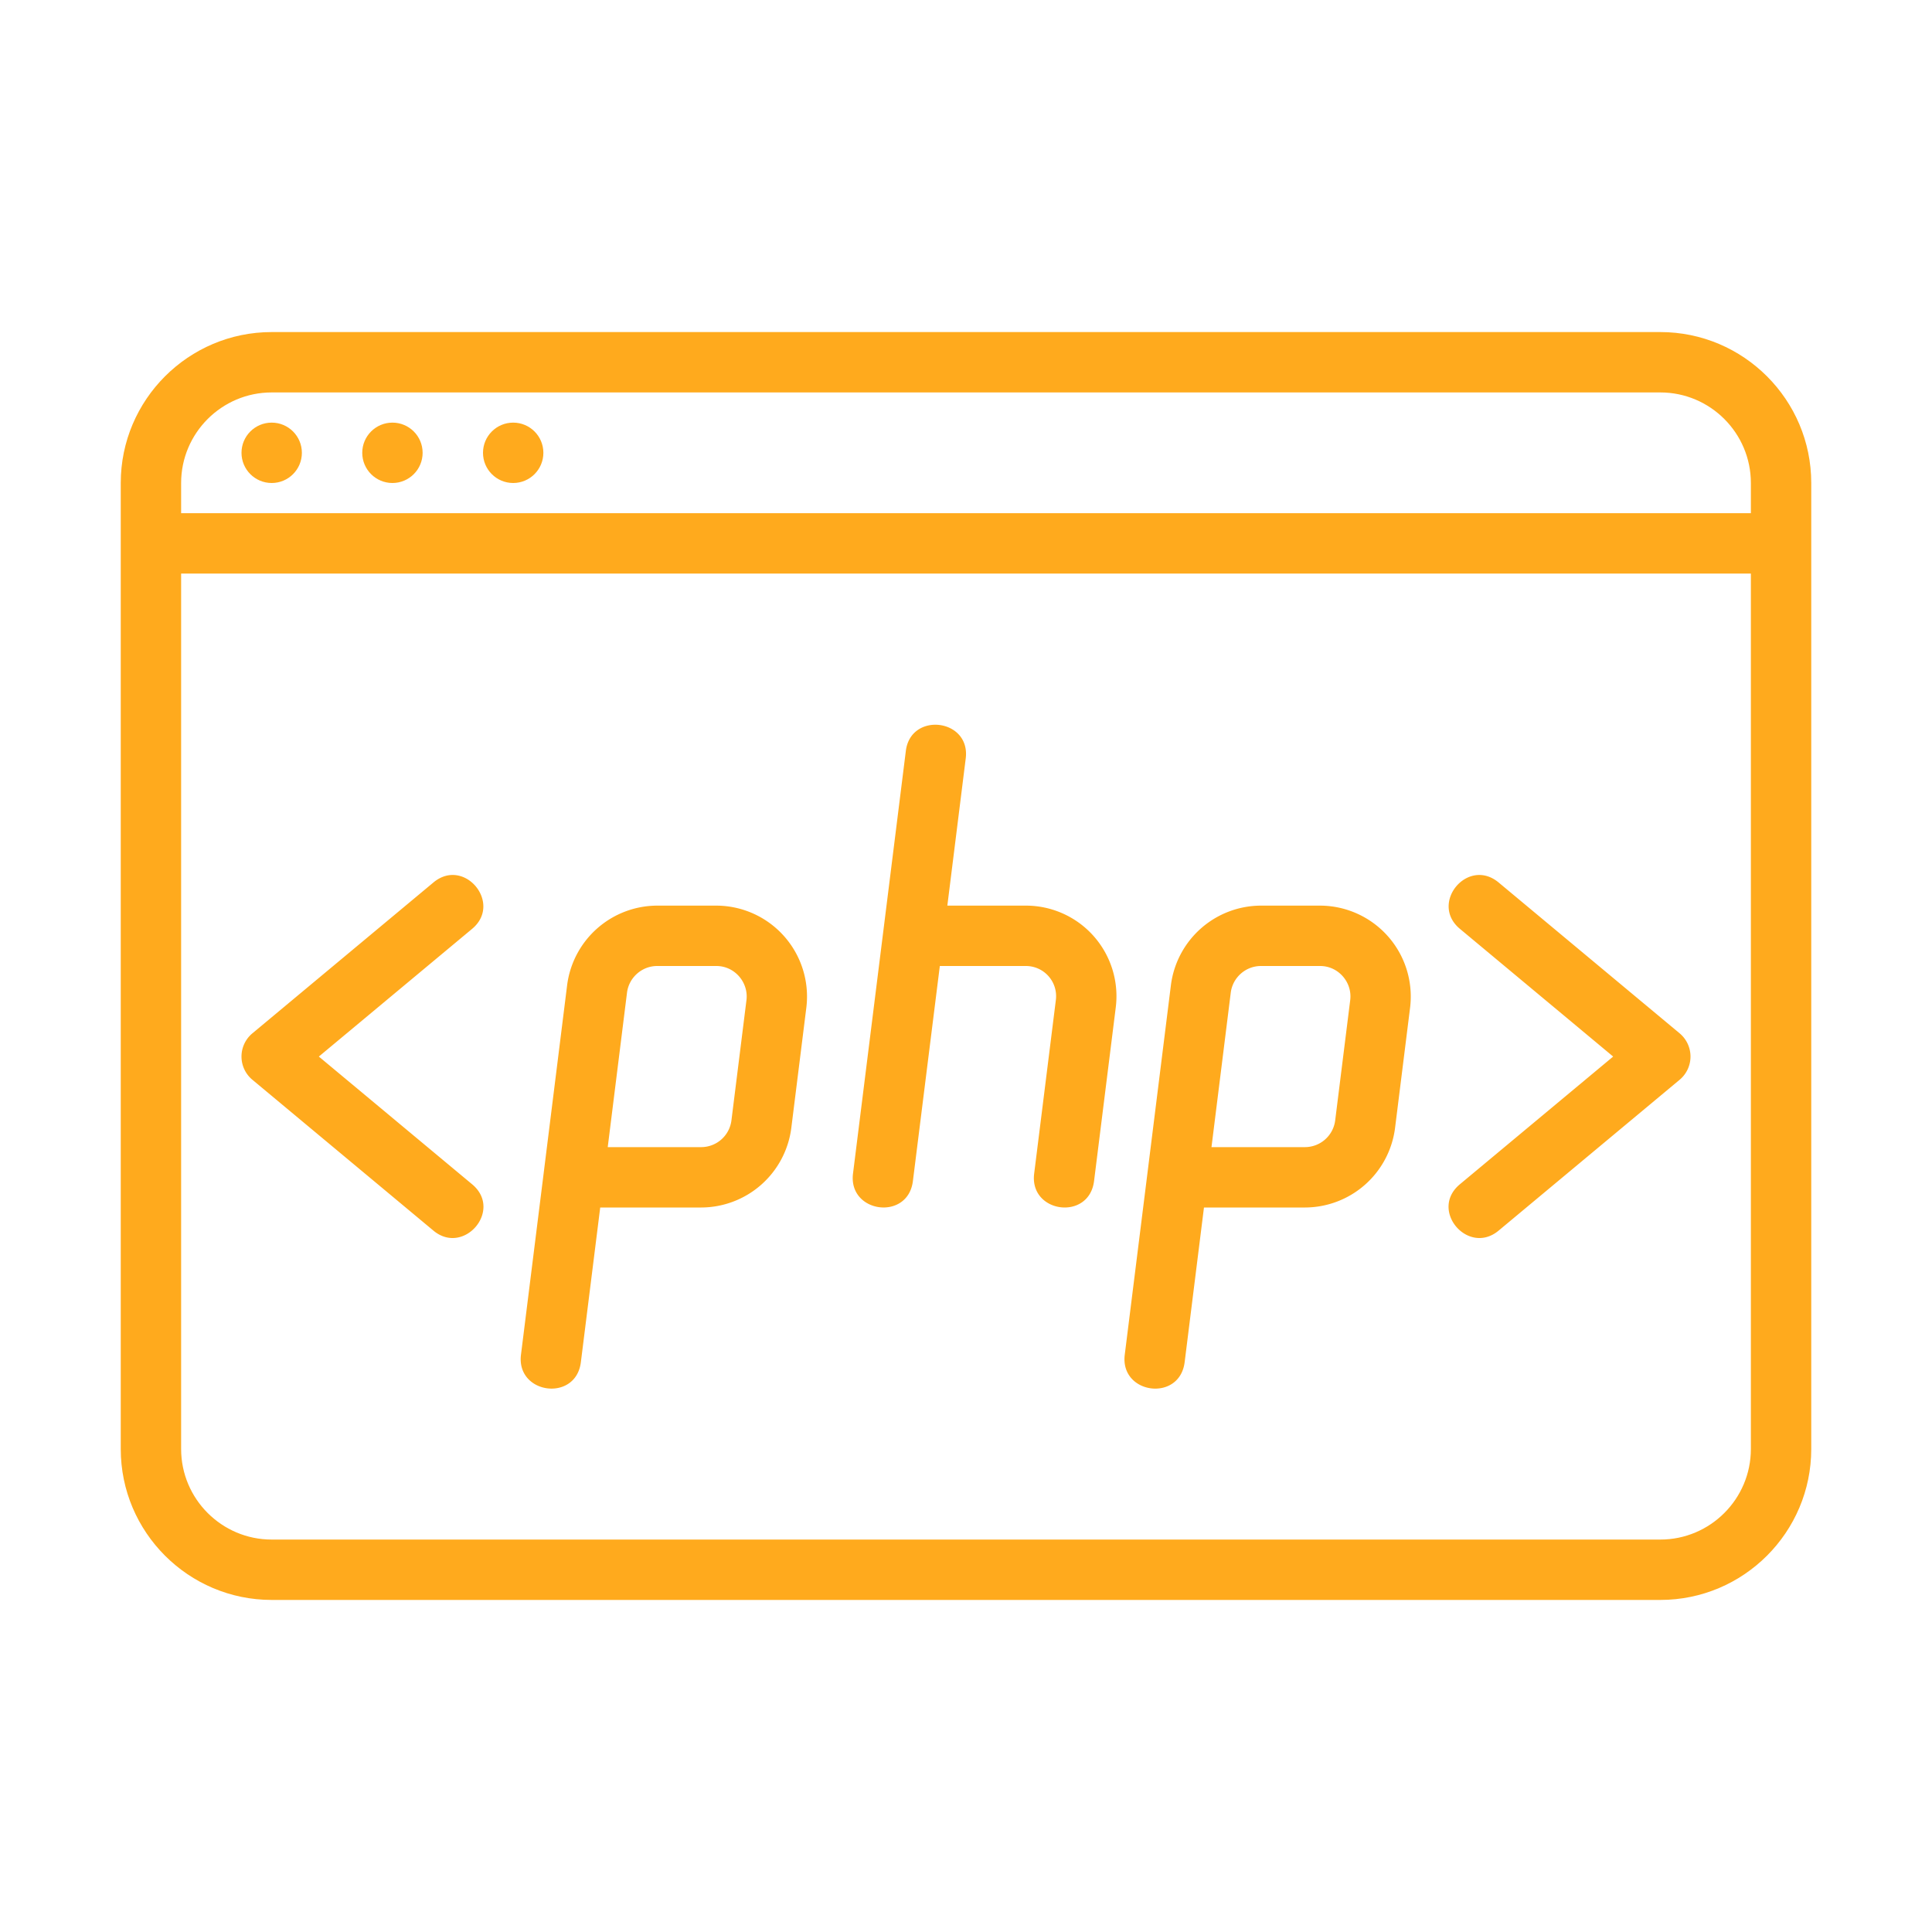
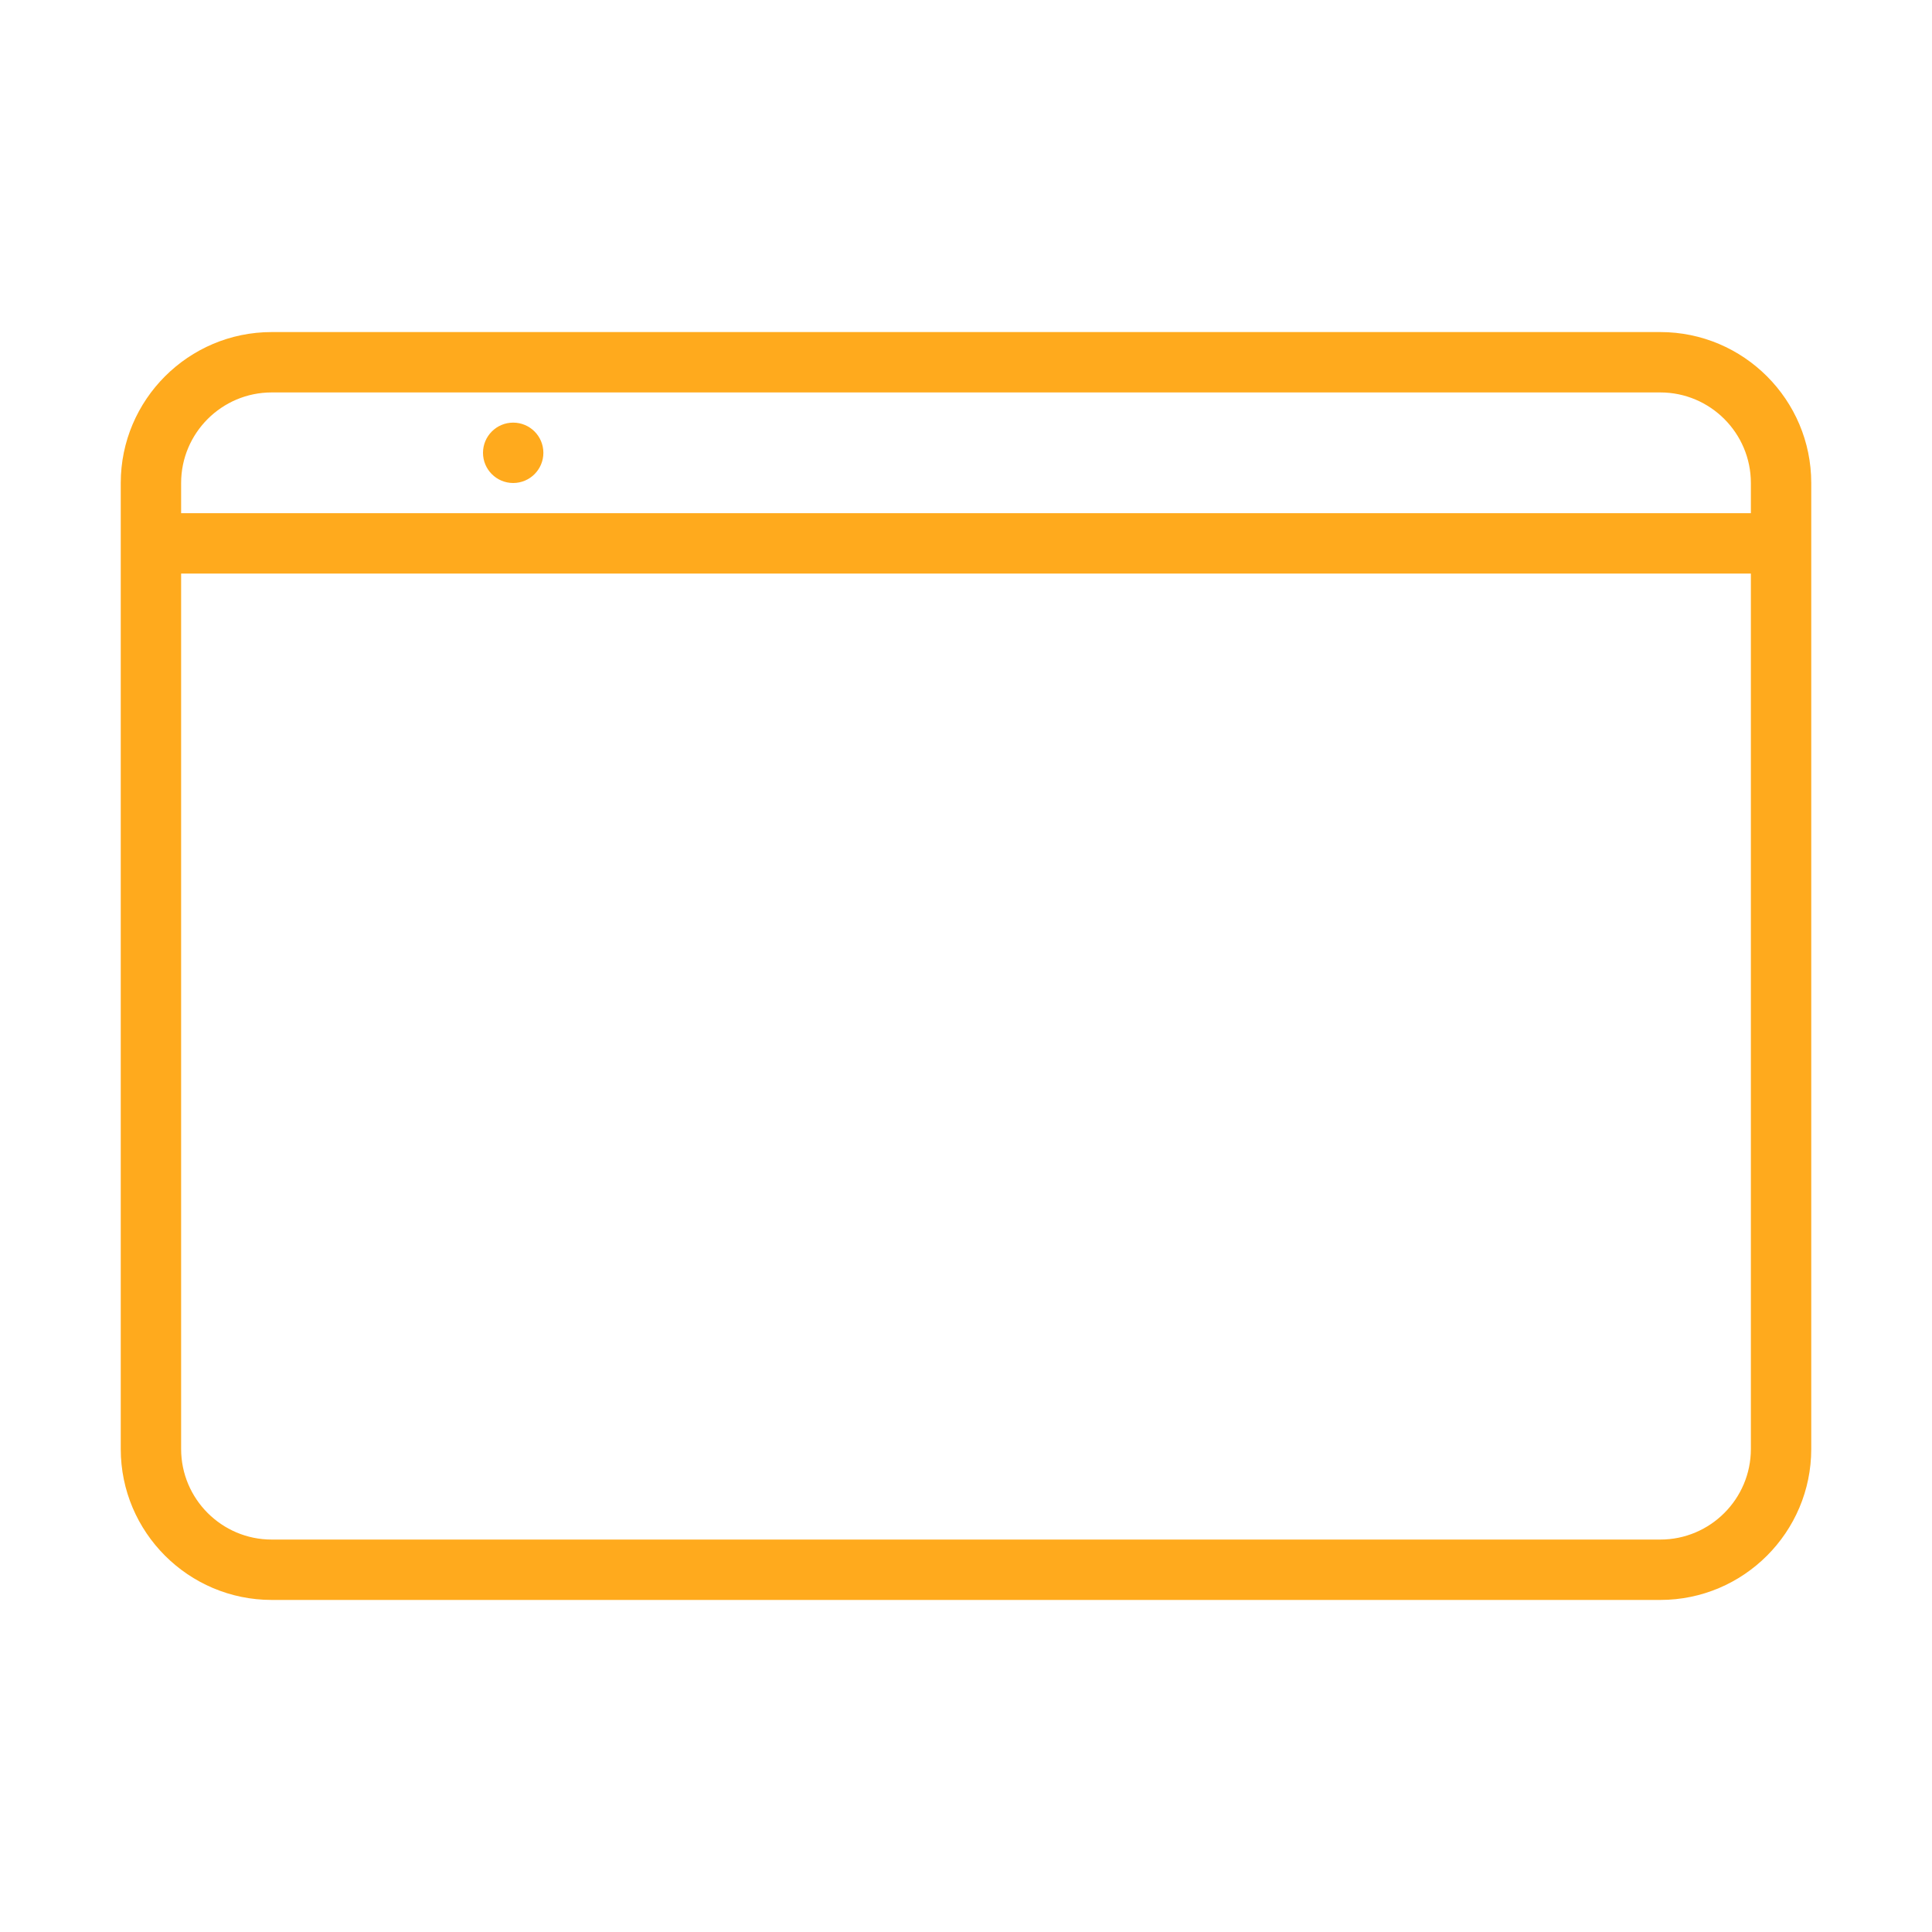
<svg xmlns="http://www.w3.org/2000/svg" version="1.1" width="512" height="512" x="0" y="0" viewBox="0 0 64 64" style="enable-background:new 0 0 512 512" xml:space="preserve" class="">
  <g>
-     <circle cx="9" cy="15" r="1" fill="#ffaa1d" opacity="1" data-original="#000000" class="" />
-     <circle cx="13" cy="15" r="1" fill="#ffaa1d" opacity="1" data-original="#000000" class="" />
    <circle cx="17" cy="15" r="1" fill="#ffaa1d" opacity="1" data-original="#000000" class="" />
    <path d="M55 11H9c-2.757 0-5 2.243-5 5v32c0 2.757 2.243 5 5 5h46c2.757 0 5-2.243 5-5V16c0-2.757-2.243-5-5-5zM9 13h46c1.654 0 3 1.346 3 3v1H6v-1c0-1.654 1.346-3 3-3zm46 38H9c-1.654 0-3-1.346-3-3V19h52v29c0 1.654-1.346 3-3 3z" fill="#ffaa1d" opacity="1" data-original="#000000" class="" />
-     <path d="m14.36 29.231-6 5a1 1 0 0 0 0 1.537l6 5c1.007.836 2.307-.682 1.28-1.537L10.562 35l5.078-4.231c1.014-.845-.26-2.385-1.28-1.538zM49.641 29.231c-1.024-.846-2.294.692-1.281 1.537L53.438 35l-5.078 4.231c-1.026.856.272 2.373 1.281 1.537l6-5a1.002 1.002 0 0 0 0-1.537zM33.984 30h-2.602l.609-4.876c.164-1.318-1.823-1.554-1.984-.248l-1.75 14c-.163 1.31 1.819 1.578 1.984.248L31.133 32h2.852a1 1 0 0 1 .992 1.124l-.719 5.752c-.164 1.312 1.817 1.578 1.984.248l.719-5.752A3 3 0 0 0 33.984 30zM43.73 30h-1.96a3.015 3.015 0 0 0-2.981 2.626l-.78 6.25v.001l-.75 5.999c-.164 1.312 1.817 1.578 1.984.248l.64-5.124h3.348a3.015 3.015 0 0 0 2.981-2.626l.5-4.002A3.012 3.012 0 0 0 43.73 30zm.499 7.121a1.012 1.012 0 0 1-.999.879h-3.098l.639-5.121c.066-.501.495-.879.999-.879h1.961c.606 0 1.068.54.997 1.126zM23.73 30h-1.96a3.017 3.017 0 0 0-2.982 2.626l-.78 6.25v.002l-.75 5.998c-.163 1.31 1.819 1.578 1.984.248L19.883 40h3.347a3.017 3.017 0 0 0 2.982-2.626l.5-4.003A3.012 3.012 0 0 0 23.73 30zm.499 7.121a1.012 1.012 0 0 1-.999.879h-3.098l.639-5.121c.066-.501.495-.879.999-.879h1.96c.615 0 1.068.55.998 1.126z" fill="#ffaa1d" opacity="1" data-original="#000000" class="" />
  </g>
</svg>